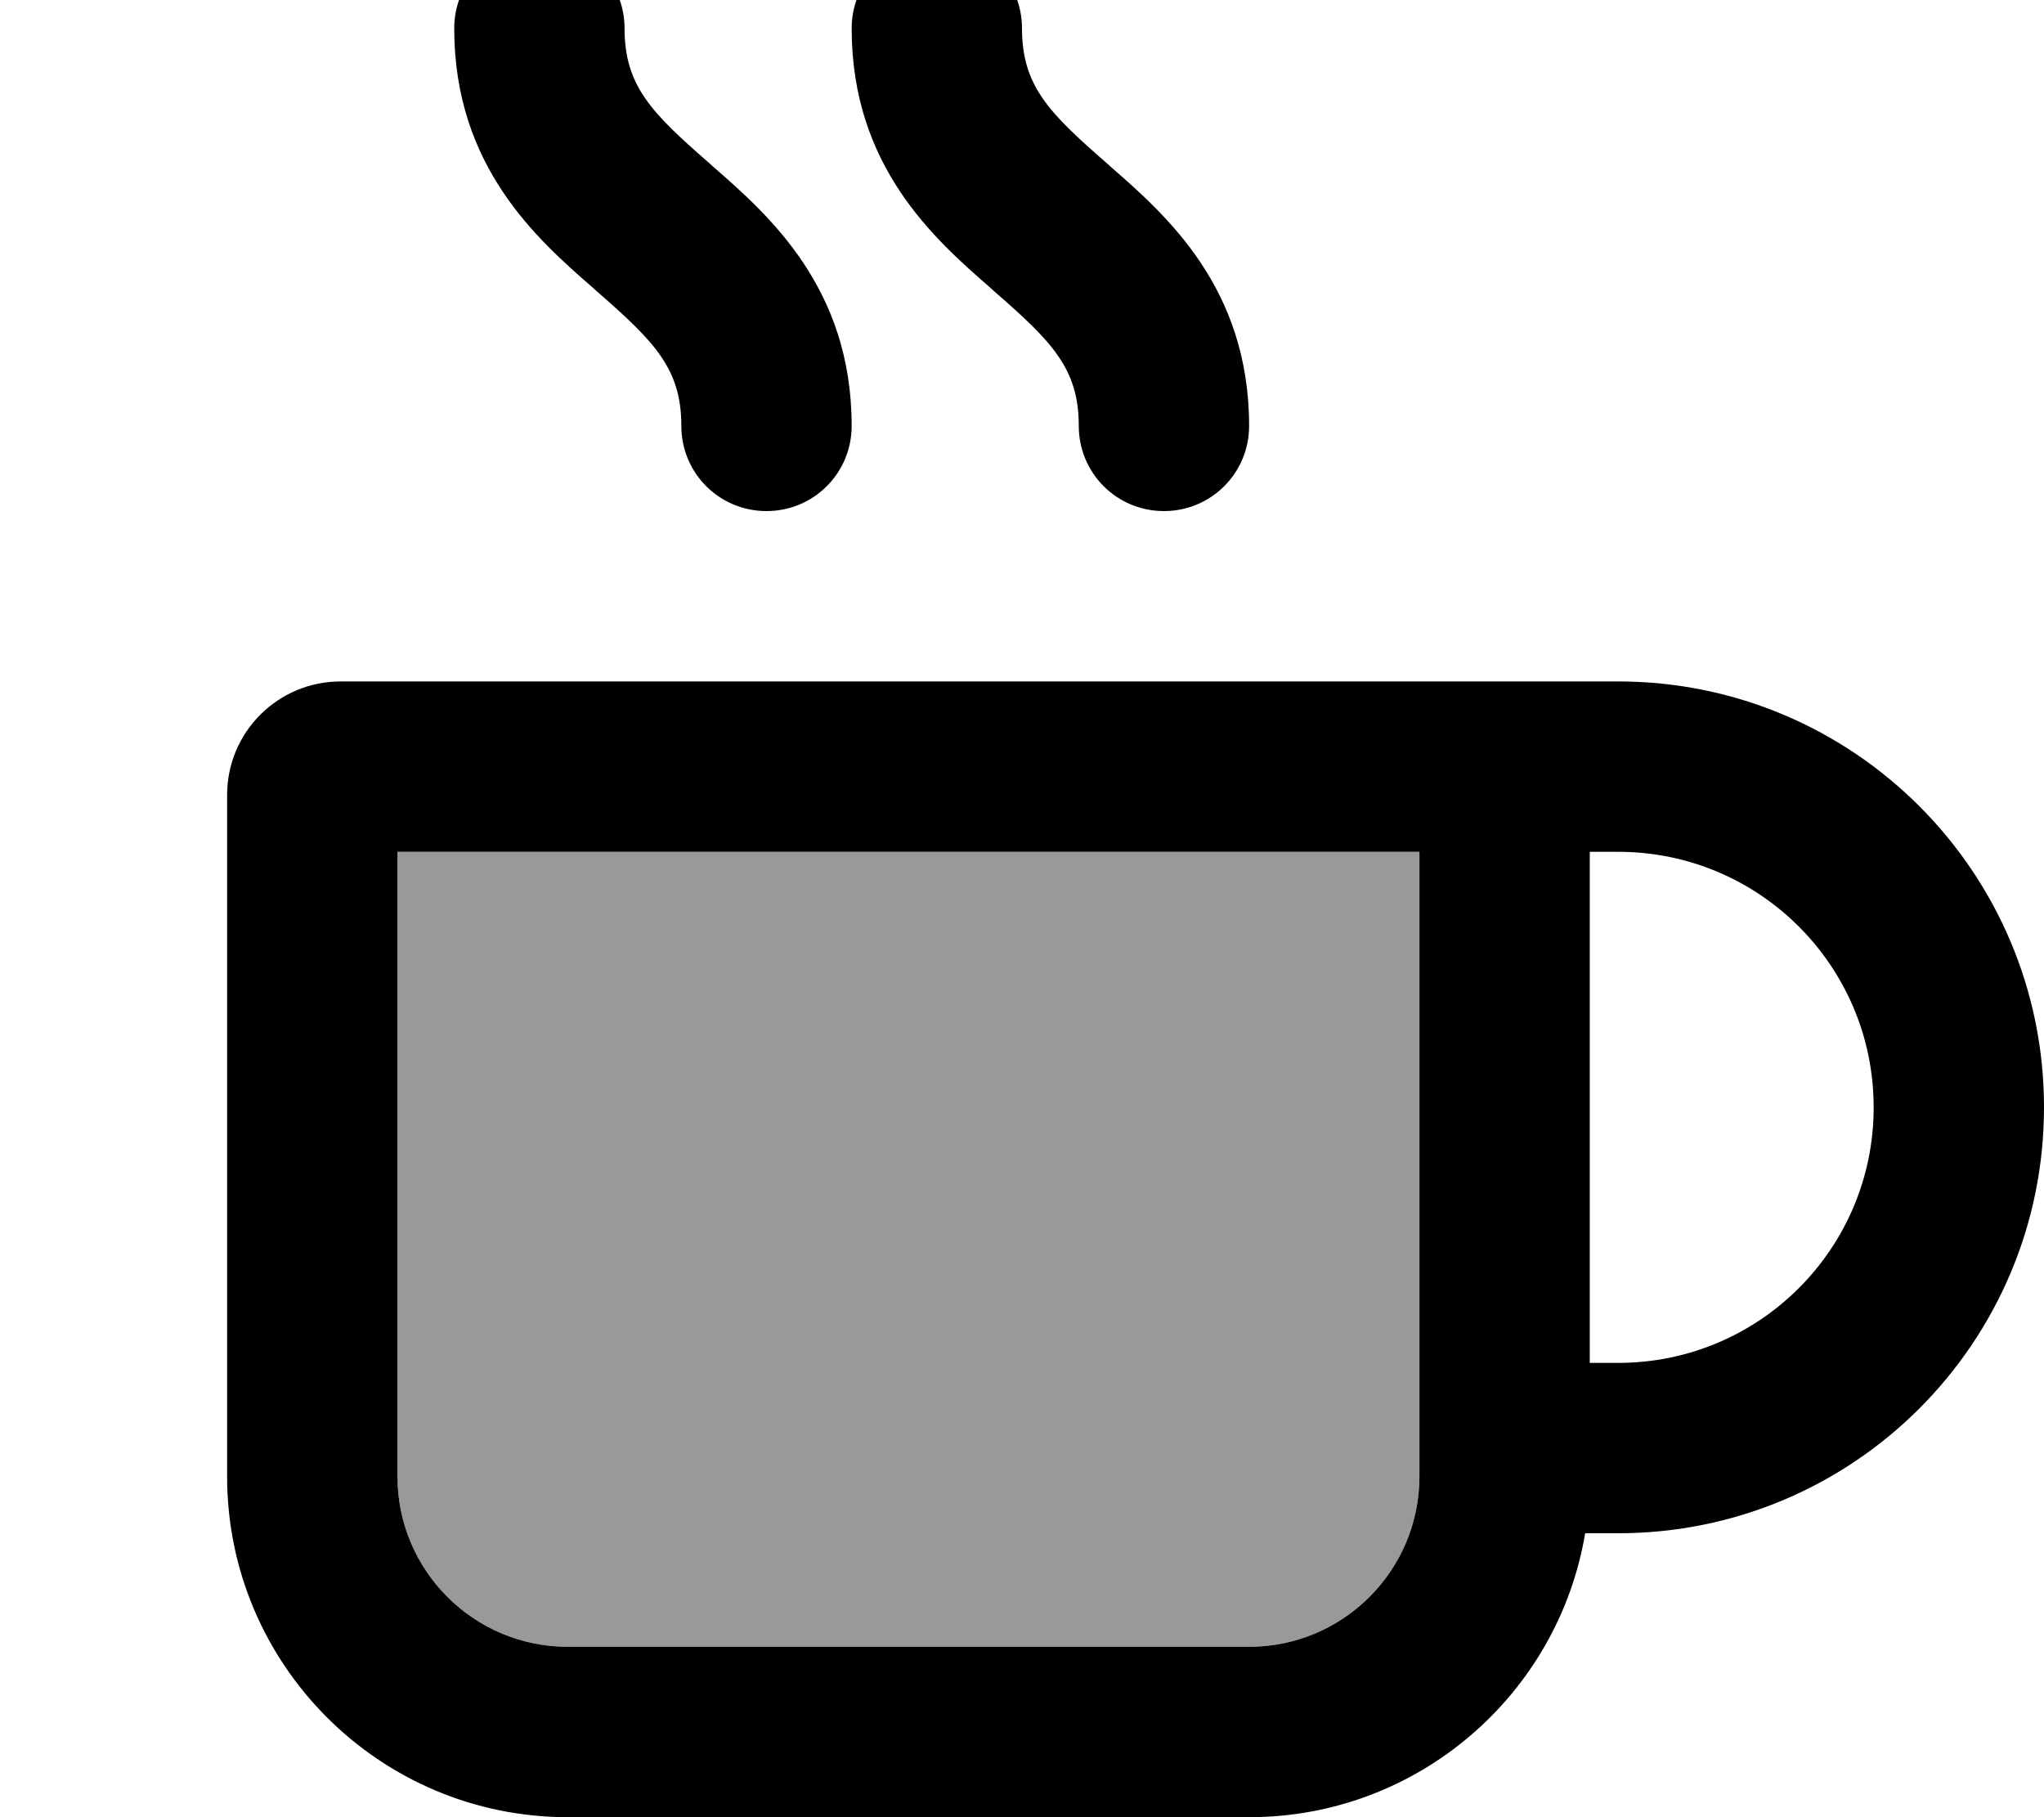
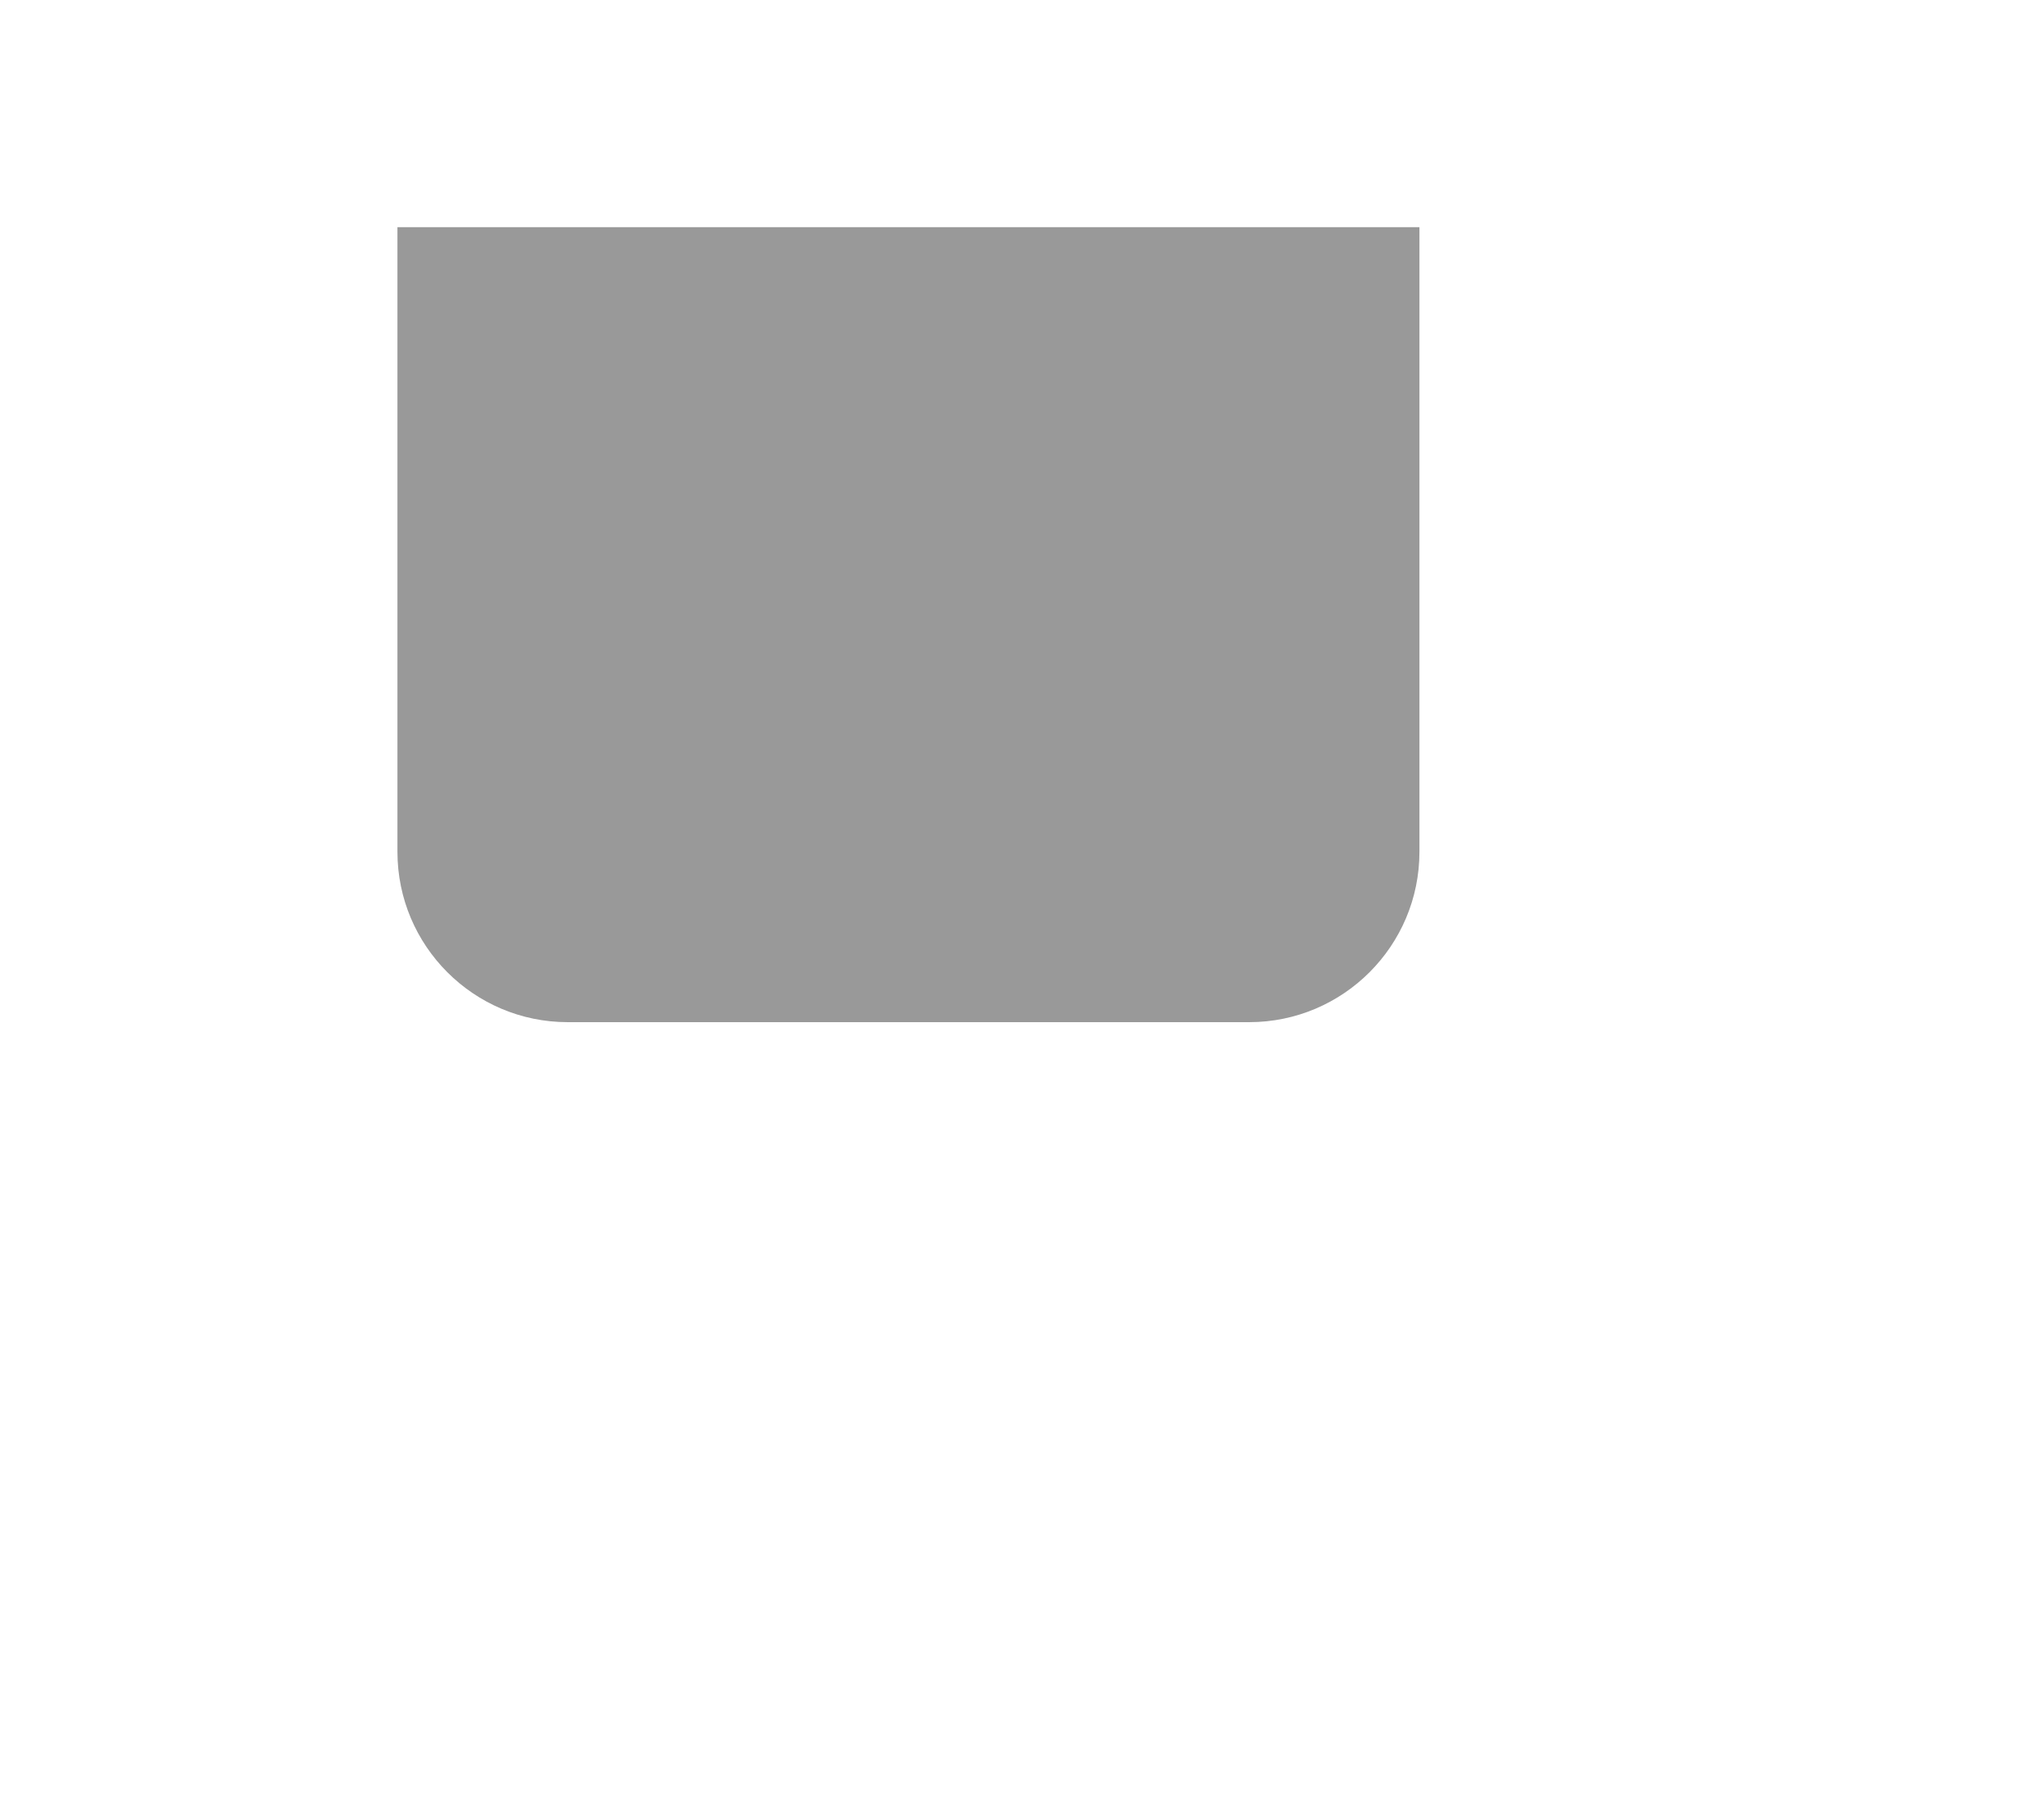
<svg xmlns="http://www.w3.org/2000/svg" viewBox="0 0 576 512">
-   <path opacity=".4" fill="currentColor" d="M112 240l0 176c0 26.5 21.5 48 48 48l192 0c26.5 0 48-21.5 48-48l0-176-288 0z" />
-   <path fill="currentColor" d="M152-16c13.3 0 24 10.7 24 24 0 16.1 7.5 23.7 23.8 37.9l1.1 1c15.7 13.7 39.1 34.2 39.1 73.1 0 13.3-10.7 24-24 24s-24-10.7-24-24c0-16.1-7.5-23.7-23.8-37.9l-1.1-1C151.4 67.4 128 46.9 128 8 128-5.3 138.7-16 152-16zM112 416c0 26.5 21.5 48 48 48l192 0c26.5 0 48-21.5 48-48l0-176-288 0 0 176zM448 240l0 144 8 0c39.8 0 72-32.2 72-72s-32.2-72-72-72l-8 0zm-1.3 192c-7.6 45.4-47.1 80-94.7 80l-192 0c-53 0-96-43-96-96l0-192c0-17.7 14.3-32 32-32l360 0c66.3 0 120 53.7 120 120S522.3 432 456 432l-9.3 0zM288 8c0 16.1 7.5 23.7 23.8 37.9l1.1 1c15.7 13.7 39.1 34.2 39.1 73.1 0 13.3-10.7 24-24 24s-24-10.7-24-24c0-16.1-7.5-23.7-23.8-37.9l-1.1-1C263.4 67.4 240 46.9 240 8 240-5.3 250.7-16 264-16S288-5.3 288 8z" />
+   <path opacity=".4" fill="currentColor" d="M112 240c0 26.5 21.5 48 48 48l192 0c26.5 0 48-21.5 48-48l0-176-288 0z" />
</svg>